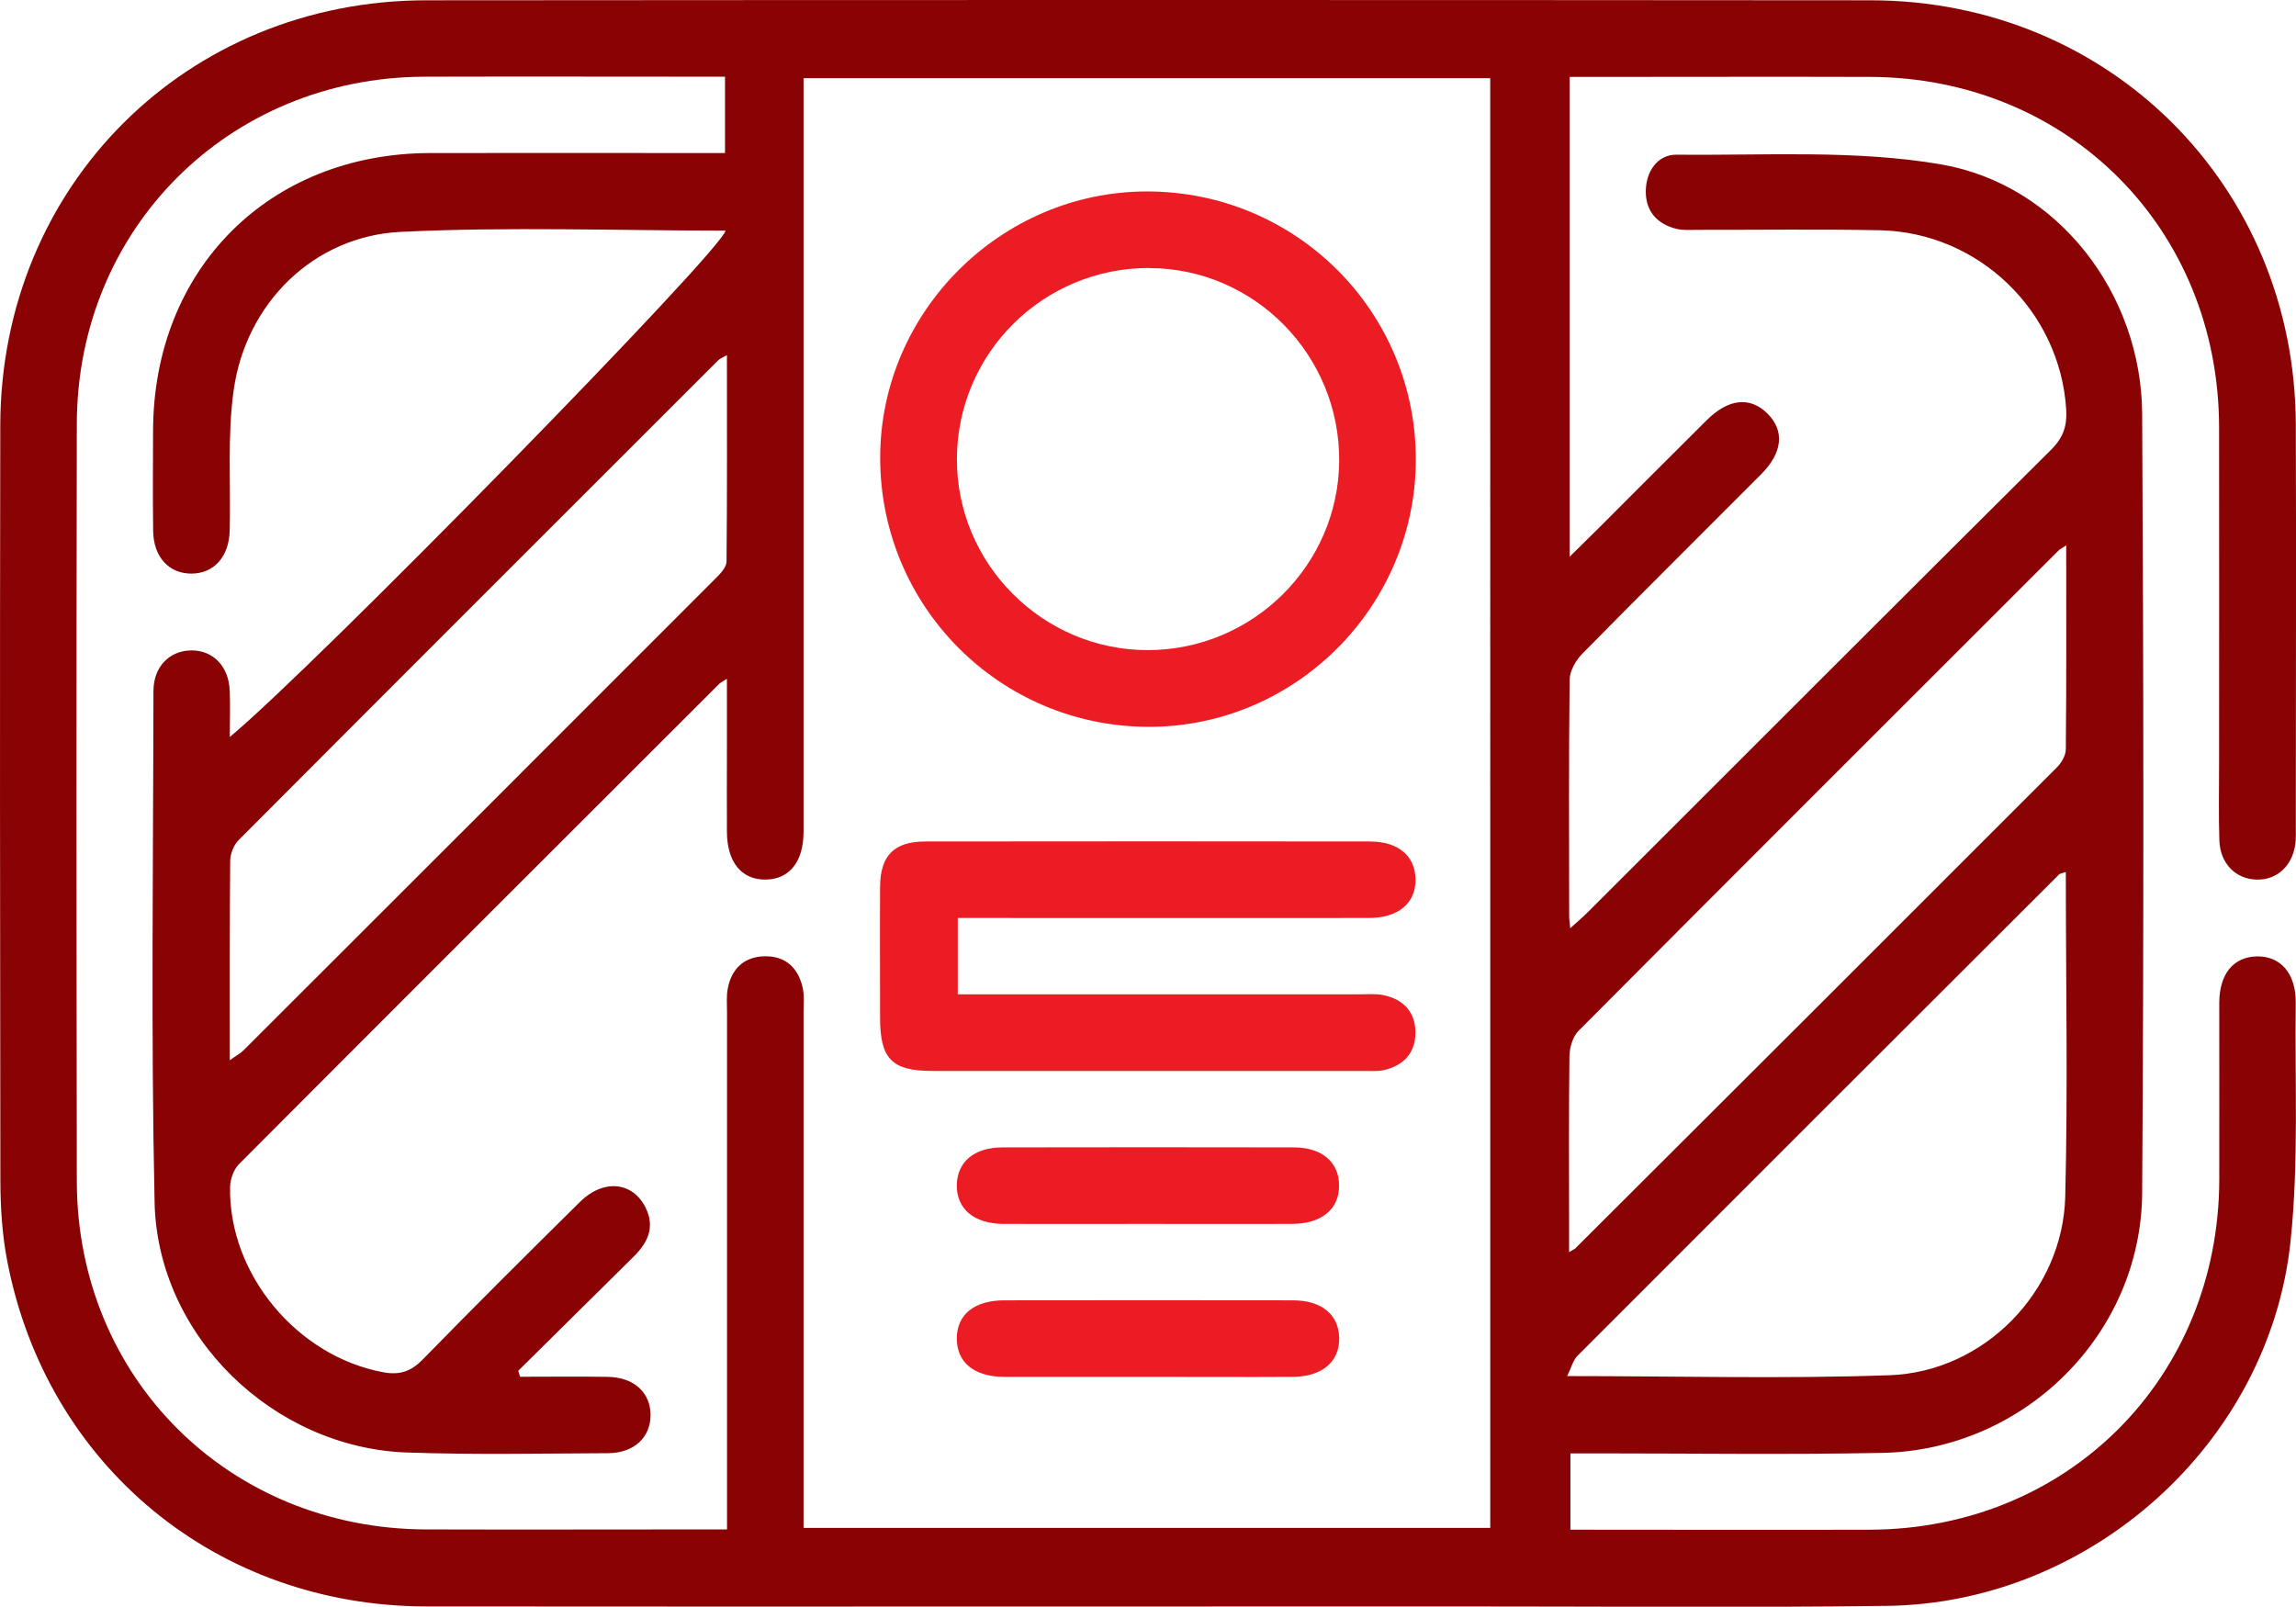
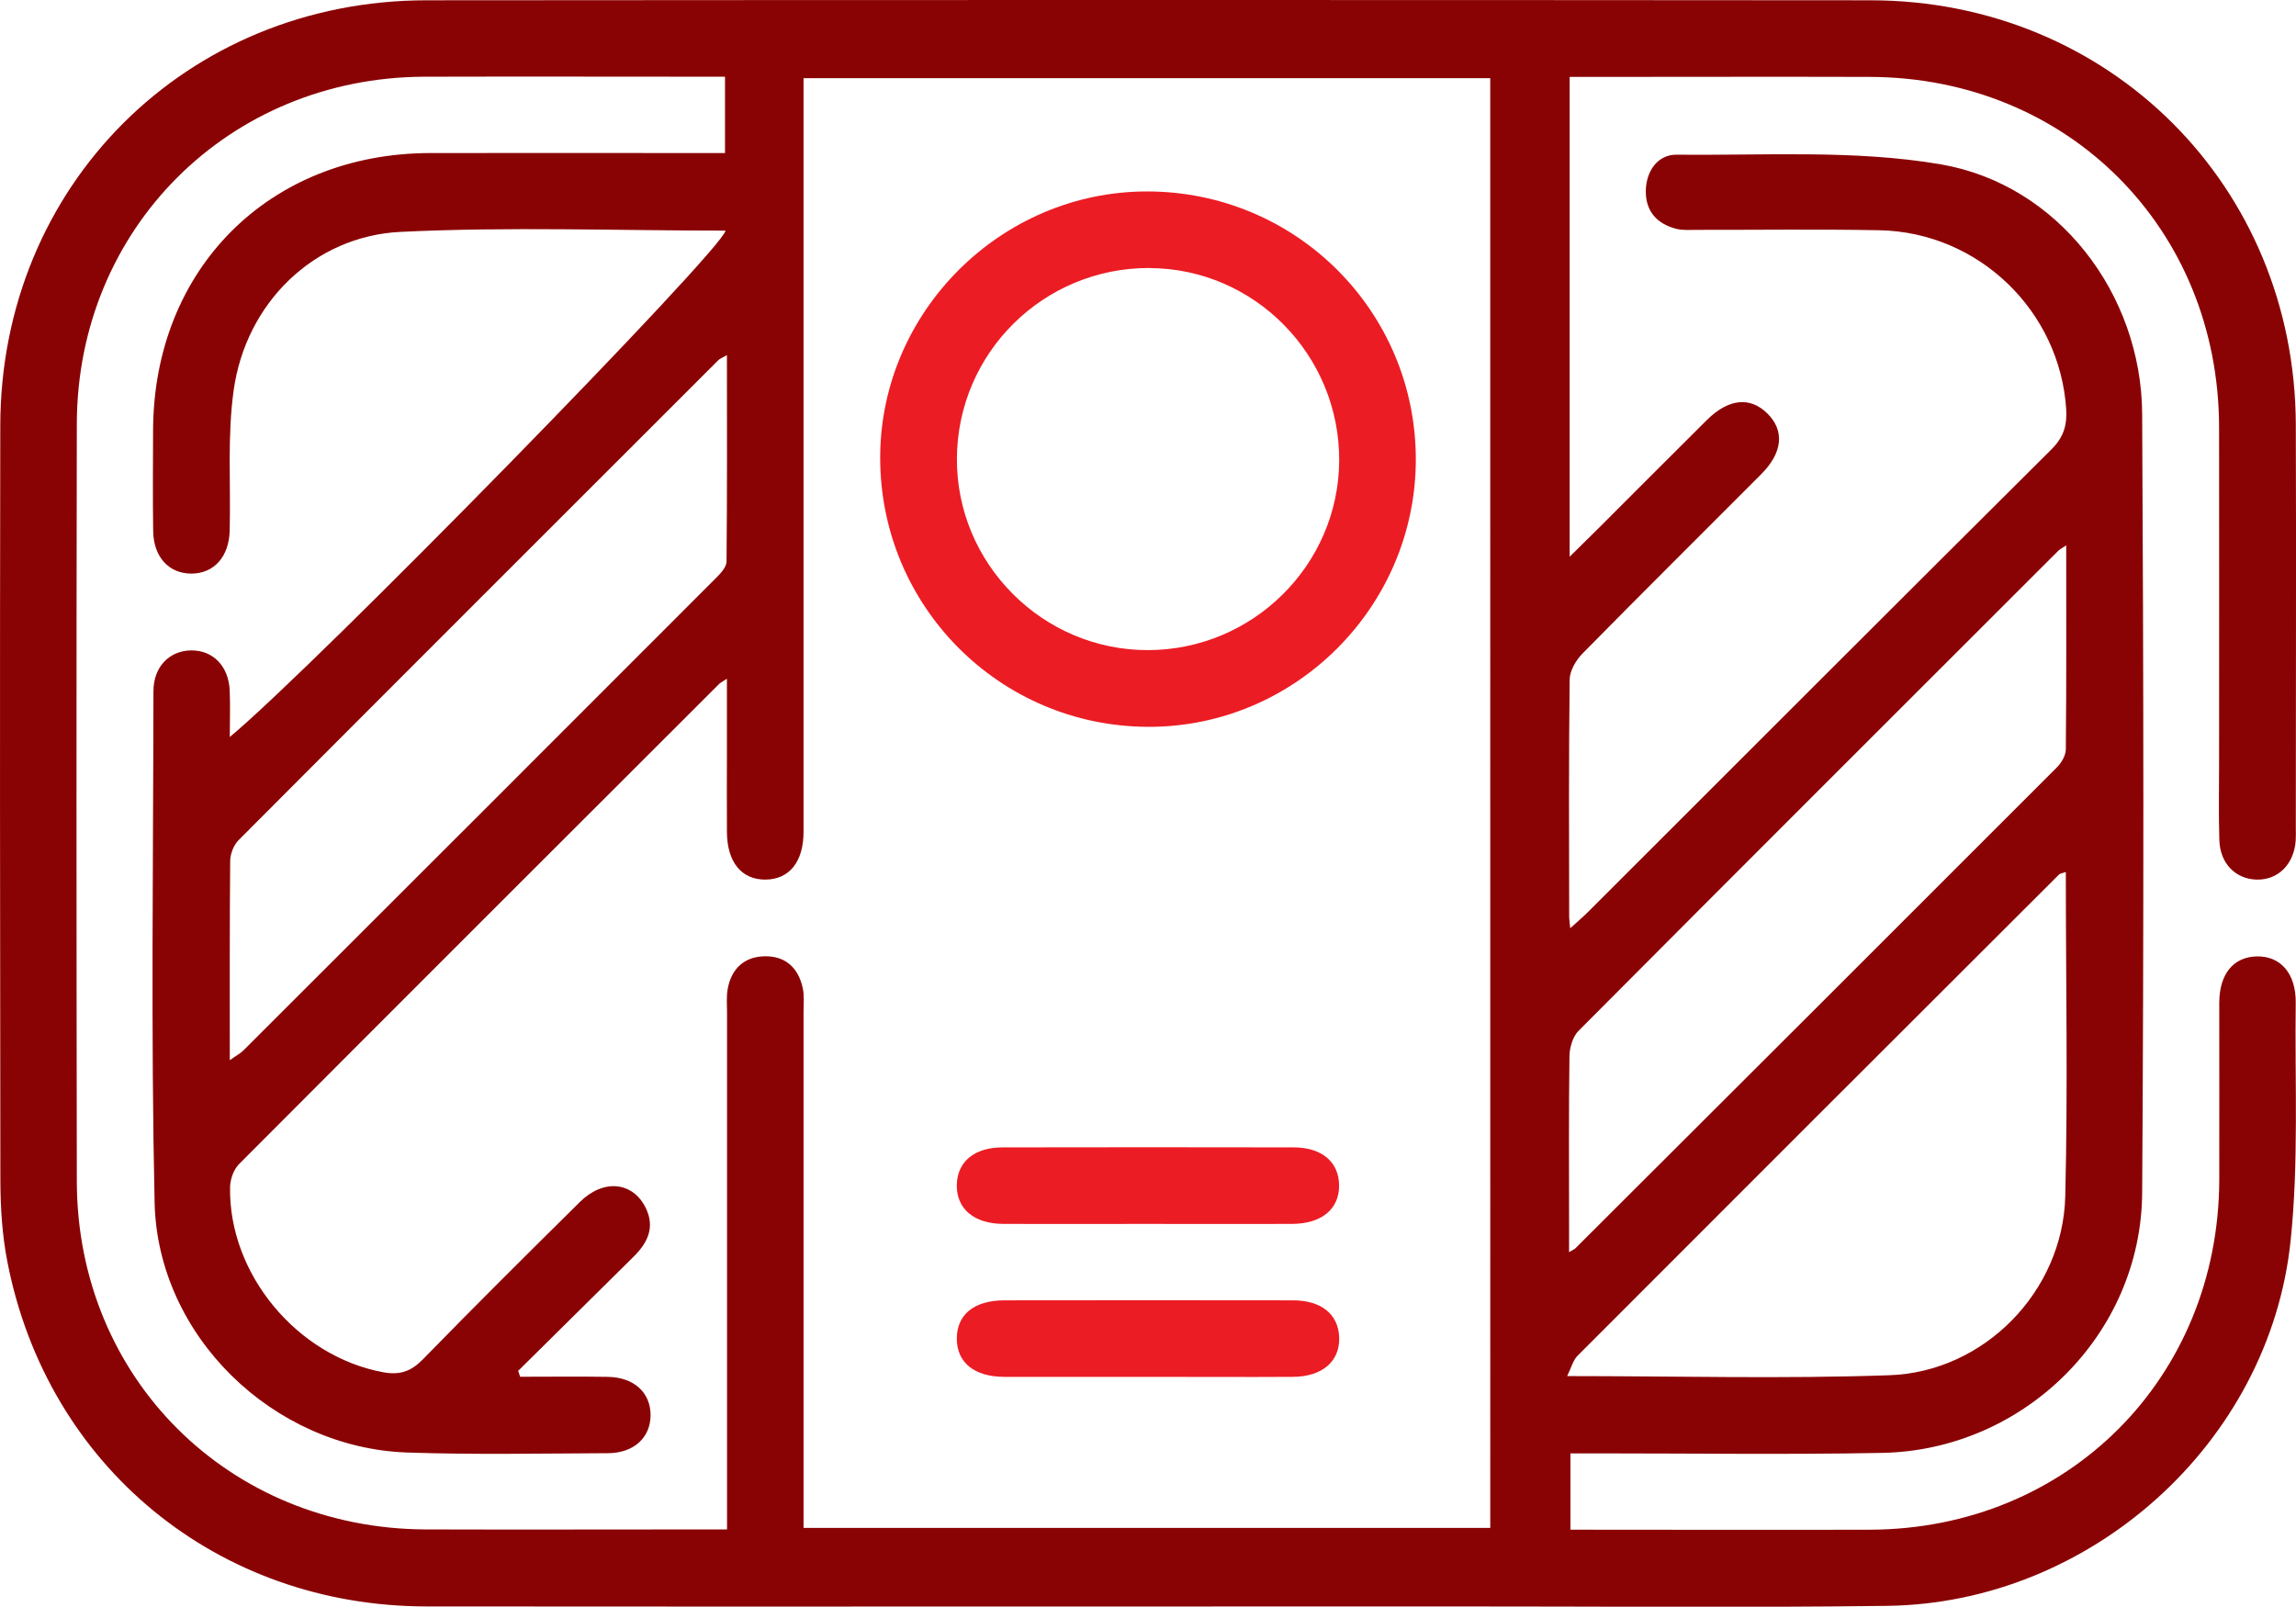
<svg xmlns="http://www.w3.org/2000/svg" id="Capa_2" data-name="Capa 2" viewBox="0 0 239.7 167.76">
  <defs>
    <style>      .cls-1 {        fill: #ec1c24;      }      .cls-1, .cls-2 {        stroke-width: 0px;      }      .cls-2 {        fill: #8a0304;      }    </style>
  </defs>
  <g id="Capa_1-2" data-name="Capa 1">
    <g>
      <path class="cls-2" d="M163.87,8.02v50.11c1.22-1.21,2.13-2.09,3.02-2.98,3.77-3.76,7.52-7.54,11.3-11.29,2.27-2.25,4.53-2.47,6.33-.68,1.8,1.79,1.6,4.07-.65,6.33-6.22,6.25-12.49,12.45-18.67,18.74-.68.69-1.32,1.79-1.33,2.71-.1,8.23-.06,16.47-.05,24.7,0,.3.05.6.11,1.26.79-.72,1.34-1.18,1.84-1.68,16.12-16.11,32.23-32.24,48.39-48.31,1.25-1.24,1.65-2.48,1.55-4.17-.64-10.27-9.12-18.52-19.51-18.72-6.32-.12-12.65-.03-18.97-.04-.75,0-1.53.07-2.24-.11-1.99-.51-3.19-1.83-3.17-3.93.02-2.09,1.24-3.83,3.23-3.81,9.21.1,18.58-.53,27.57,1.01,12.28,2.11,20.95,13.57,21.02,26.05.15,27.11.18,54.23,0,81.34-.1,14.79-12.34,26.87-27.15,27.15-9.9.19-19.8.05-29.7.05-.9,0-1.8,0-2.84,0v7.97c.73,0,1.52,0,2.31,0,9.65,0,19.3.03,28.96,0,20.68-.07,36.42-15.86,36.47-36.57.02-6.15-.01-12.31,0-18.46.01-2.99,1.47-4.76,3.88-4.83,2.5-.07,4.14,1.77,4.1,4.85-.1,8.31.33,16.68-.54,24.91-2.22,21.06-20.88,37.77-42.09,38.05-15.22.2-30.45.05-45.68.06-35.61,0-71.23.03-106.84,0-21.83-.02-39.6-14.64-43.75-35.99-.54-2.75-.72-5.61-.73-8.43C0,97-.02,70.72.03,44.44.06,19.4,19.44.05,44.52.03c50.26-.04,100.51-.04,150.77,0,24.93.02,44.3,19.39,44.39,44.28.05,14.06,0,28.11,0,42.17,0,.42.02.83-.01,1.25-.16,2.5-1.84,4.18-4.1,4.11-2.17-.06-3.79-1.68-3.87-4.08-.09-2.66-.03-5.32-.03-7.98,0-11.73.02-23.45,0-35.18-.04-20.73-15.77-36.51-36.46-36.57-9.65-.03-19.3,0-28.96,0-.73,0-1.46,0-2.4,0ZM54.11,143.16c.06.2.13.39.19.59,3.05,0,6.09-.04,9.14.01,2.74.04,4.47,1.63,4.48,3.98,0,2.35-1.73,3.98-4.46,3.99-6.99.03-13.98.17-20.97-.07-13.96-.49-26.04-12.17-26.35-26.1-.39-17.79-.14-35.59-.12-53.39,0-2.56,1.67-4.23,3.93-4.26,2.27-.03,3.92,1.64,4.03,4.17.07,1.52.01,3.05.01,4.87,8.79-7.29,51.57-50.99,51.75-52.87-11.31,0-22.63-.42-33.91.13-9.06.44-16.15,7.43-17.43,16.5-.68,4.82-.3,9.78-.42,14.68-.07,2.74-1.63,4.48-3.97,4.5-2.35.02-3.98-1.71-4.02-4.44-.05-3.49-.02-6.99-.01-10.48.04-16.86,12.09-28.95,28.91-28.99,9.4-.02,18.8,0,28.21,0,.88,0,1.76,0,2.59,0v-7.97c-10.6,0-21-.03-31.4,0-20.4.08-36.24,15.87-36.27,36.25-.05,26.36-.04,52.73,0,79.09.03,20.51,15.86,36.27,36.44,36.34,9.65.03,19.3,0,28.96,0,.79,0,1.58,0,2.48,0,0-1.28,0-2.19,0-3.1,0-16.97,0-33.93,0-50.9,0-.83-.08-1.68.08-2.49.39-2.03,1.68-3.28,3.76-3.35,2.21-.08,3.59,1.16,4.06,3.29.18.8.09,1.66.09,2.49,0,17.05,0,34.1,0,51.15,0,.89,0,1.78,0,2.75h71.69V8.16h-71.69v3.08c0,25.2,0,50.4,0,75.6,0,3.15-1.49,4.98-3.97,5-2.5.02-4-1.81-4.03-4.94-.02-2.91,0-5.82,0-8.73,0-2.35,0-4.7,0-7.3-.55.36-.71.43-.82.55-16.72,16.7-33.43,33.39-50.11,50.12-.56.56-.92,1.57-.94,2.38-.17,9.12,7.01,17.7,15.99,19.36,1.74.32,2.91-.09,4.15-1.36,5.4-5.54,10.89-10.99,16.39-16.43,2.45-2.42,5.5-2.11,6.85.6,1.02,2.06.21,3.68-1.27,5.14-4.02,3.98-8.04,7.95-12.06,11.93ZM215.67,91.05c-.41.14-.59.15-.69.24-16.77,16.74-33.54,33.49-50.28,50.26-.48.48-.66,1.26-1.09,2.13,11.53,0,22.6.3,33.64-.09,9.92-.34,18.12-8.78,18.36-18.67.28-11.21.06-22.44.06-33.88ZM24,110.69c.63-.45,1.09-.69,1.44-1.04,16.48-16.46,32.95-32.92,49.41-49.4.44-.44.99-1.07,1-1.61.07-7.11.04-14.22.04-21.56-.51.29-.74.37-.89.52-16.71,16.7-33.42,33.39-50.1,50.13-.51.51-.86,1.43-.87,2.16-.06,6.82-.04,13.63-.04,20.8ZM215.71,56.94c-.55.37-.71.44-.82.56-16.71,16.7-33.43,33.39-50.09,50.13-.6.6-.93,1.73-.95,2.62-.08,5.82-.04,11.64-.04,17.46,0,.93,0,1.87,0,3.03.49-.29.57-.32.63-.37,16.78-16.74,33.56-33.49,50.31-50.26.48-.48.92-1.25.92-1.89.07-6.96.04-13.92.04-21.27Z" />
      <path class="cls-1" d="M147.81,48c-.02,15.37-12.63,27.95-27.96,27.89-15.52-.06-27.99-12.62-27.96-28.15.03-15.2,12.61-27.74,27.84-27.75,15.55-.01,28.1,12.51,28.08,28.02ZM119.99,27.98c-11.06-.02-20.03,8.86-20.09,19.89-.06,10.99,8.95,20.03,19.95,20.01,10.94-.02,19.88-8.87,19.96-19.75.07-11.05-8.84-20.11-19.82-20.14Z" />
-       <path class="cls-1" d="M99.99,95.85v7.97c.99,0,1.87,0,2.76,0,13.06,0,26.11,0,39.17,0,.83,0,1.69-.08,2.49.08,2.14.44,3.39,1.8,3.36,4-.03,2.09-1.28,3.37-3.29,3.83-.64.15-1.32.09-1.99.09-15.05,0-30.1,0-45.16,0-4.21,0-5.45-1.26-5.45-5.52,0-4.57-.03-9.14,0-13.72.02-3.26,1.47-4.72,4.74-4.72,15.47-.02,30.94-.02,46.4,0,2.96,0,4.73,1.52,4.76,3.95.03,2.5-1.8,4.04-4.92,4.04-13.31.01-26.61,0-39.92,0h-2.97Z" />
      <path class="cls-1" d="M119.71,127.79c-4.98,0-9.96.02-14.94,0-3.09-.01-4.92-1.57-4.88-4.07.05-2.42,1.81-3.91,4.77-3.92,10.13-.02,20.26-.02,30.39,0,2.95,0,4.72,1.52,4.75,3.94.03,2.49-1.8,4.03-4.9,4.05-5.06.02-10.13,0-15.19,0Z" />
      <path class="cls-1" d="M120.03,143.76c-5.06,0-10.13.01-15.19,0-3.14-.01-4.95-1.5-4.95-4,0-2.5,1.81-3.98,4.95-3.99,10.05-.01,20.09-.02,30.14,0,2.98,0,4.75,1.47,4.83,3.87.08,2.5-1.76,4.1-4.83,4.12-4.98.03-9.96,0-14.94,0Z" />
    </g>
  </g>
</svg>